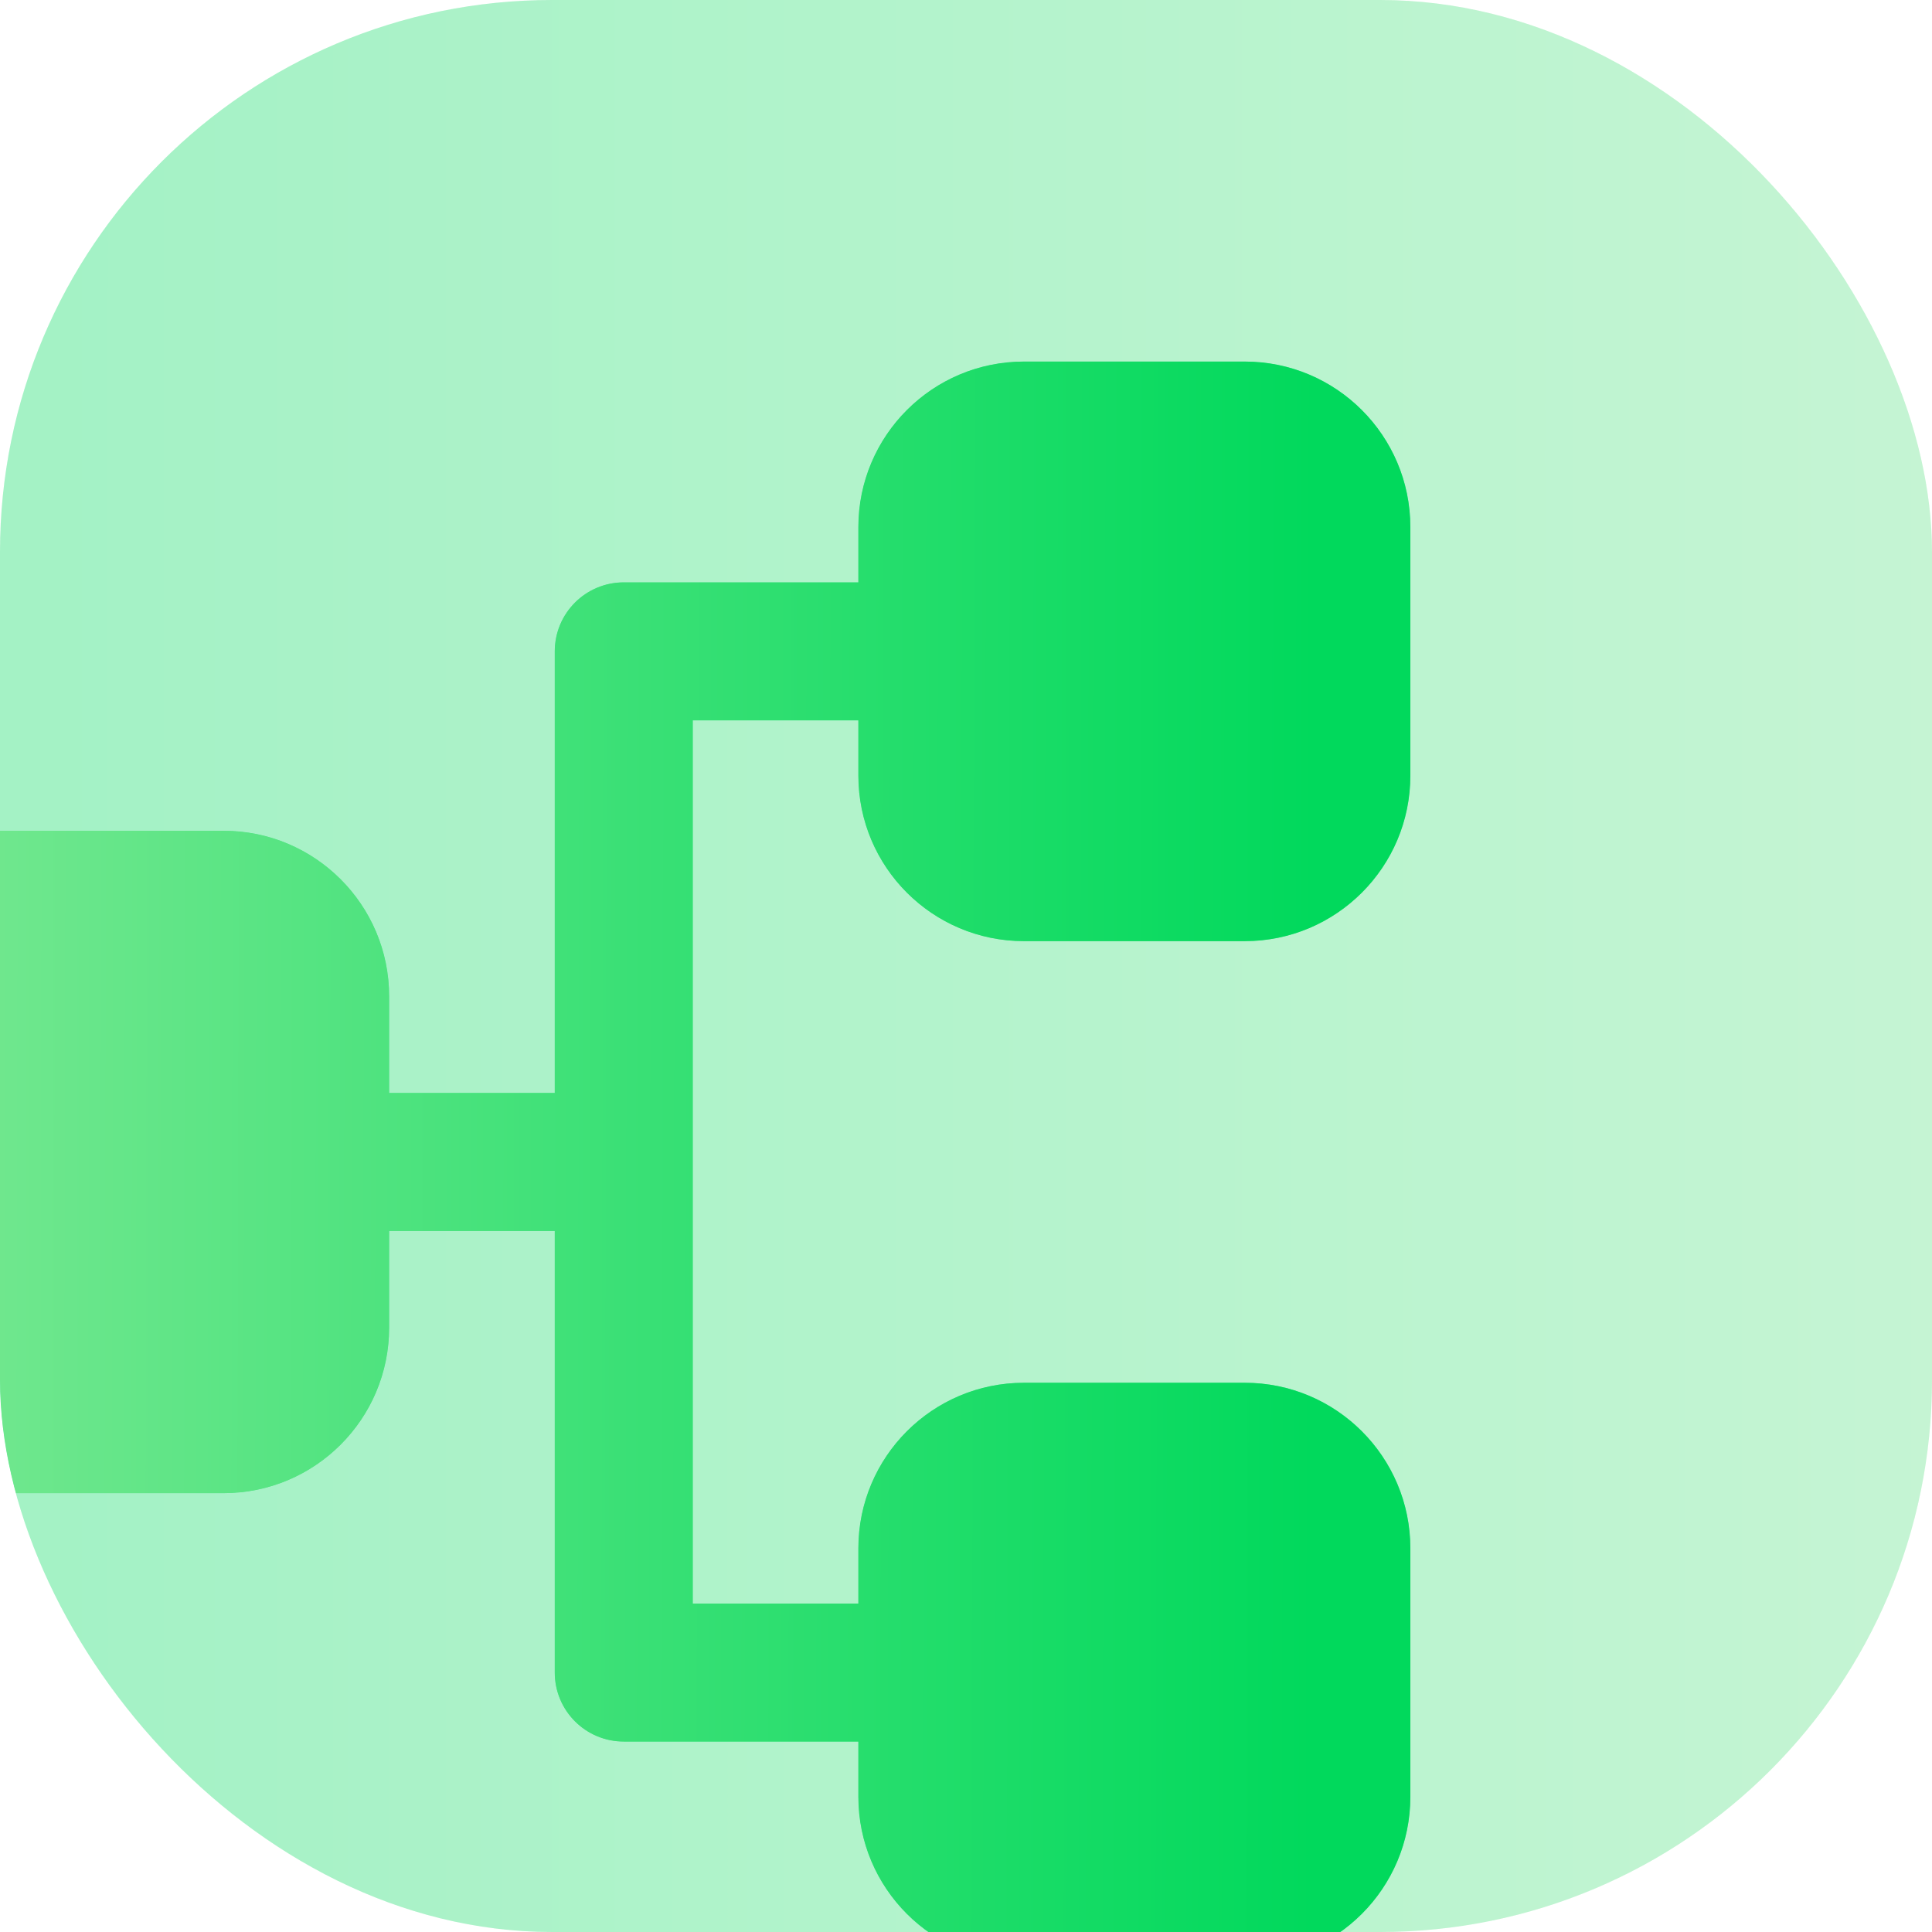
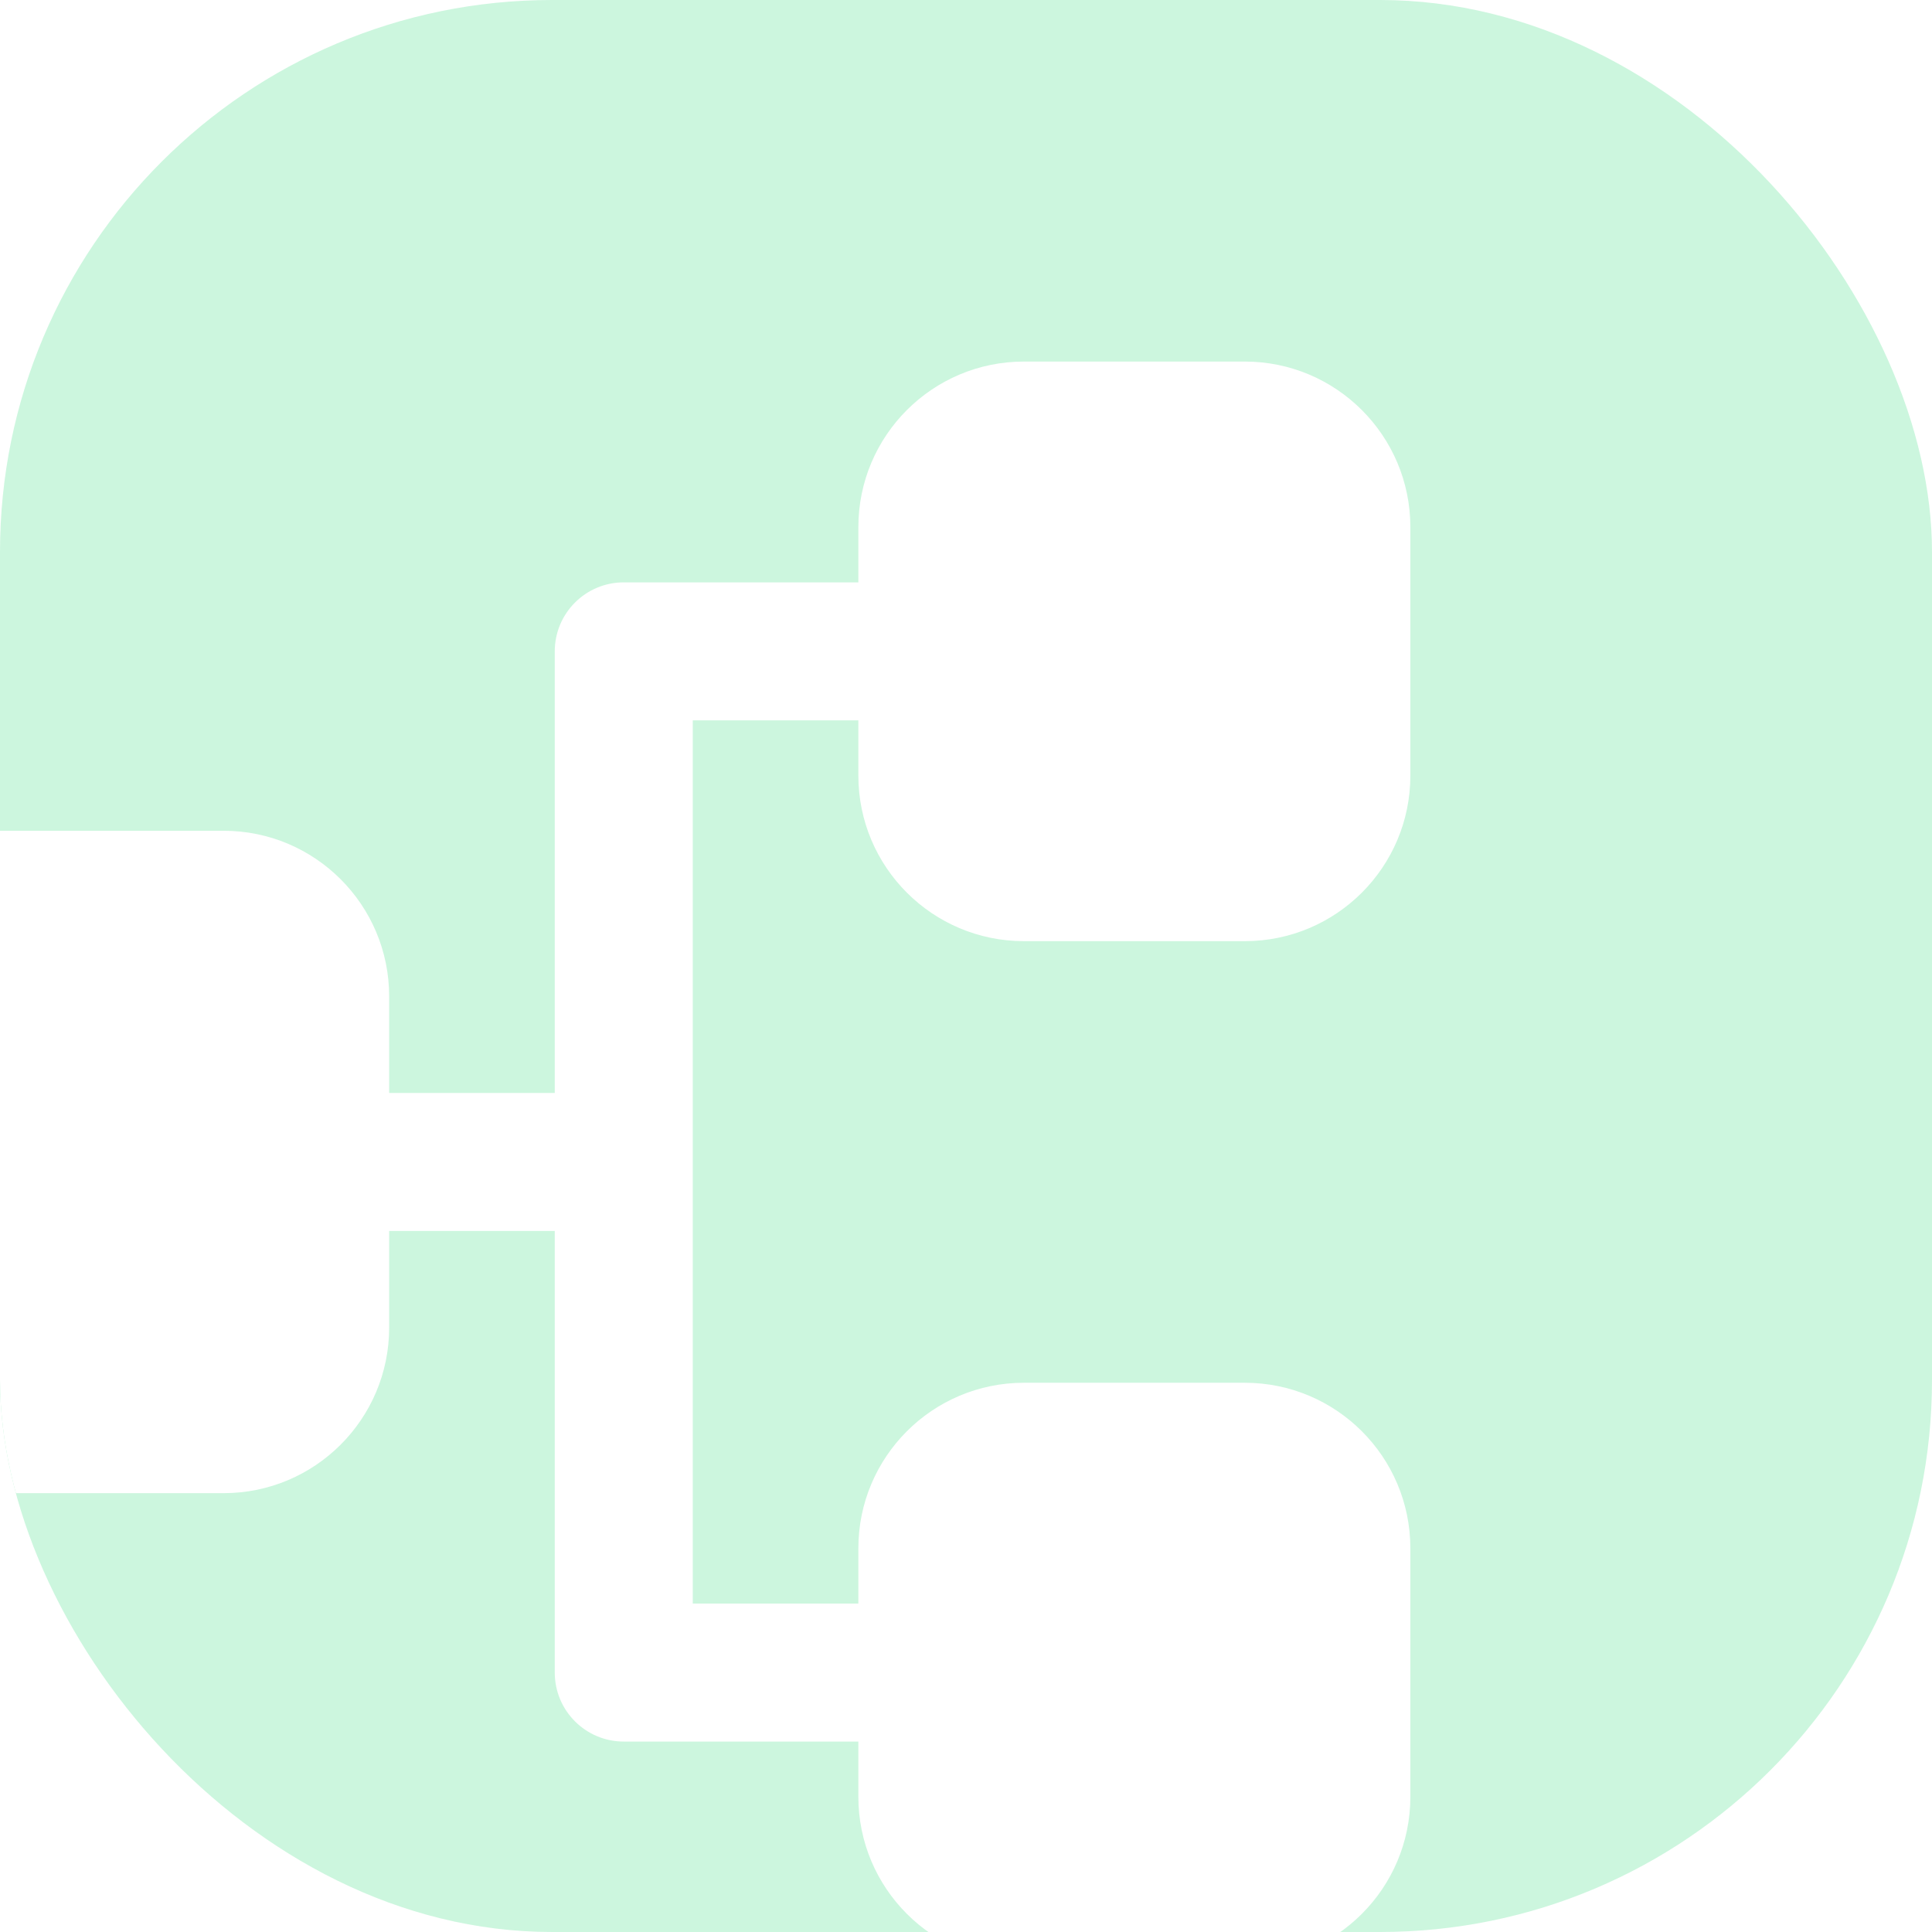
<svg xmlns="http://www.w3.org/2000/svg" width="70" height="70" viewBox="0 0 70 70" fill="none">
  <g clip-path="url(#clip0_649_540)">
-     <rect width="70" height="70" rx="20" fill="white" />
    <rect width="70" height="70" rx="20" fill="#00D65A" fill-opacity="0.2" />
-     <rect width="70" height="70" rx="20" fill="url(#paint0_linear_649_540)" fill-opacity="0.2" />
    <g filter="url(#filter0_d_649_540)">
      <path fill-rule="evenodd" clip-rule="evenodd" d="M-3.5 54.5C-6.814 54.5 -9.5 51.814 -9.5 48.5L-9.5 36.5C-9.5 33.186 -6.814 30.5 -3.5 30.5L8.5 30.5C11.814 30.5 14.5 33.186 14.5 36.5V40L20.5 40L20.5 24C20.5 22.619 21.619 21.5 23 21.5L31.5 21.5V19.5C31.5 16.186 34.186 13.5 37.5 13.5L45.5 13.5C48.814 13.5 51.5 16.186 51.5 19.5L51.5 28.5C51.5 31.814 48.814 34.5 45.5 34.5H37.5C34.186 34.5 31.5 31.814 31.5 28.5V26.5L25.5 26.5L25.5 58.5H31.5V56.5C31.5 53.186 34.186 50.5 37.5 50.5H45.5C48.814 50.5 51.5 53.186 51.5 56.5V65.5C51.5 68.814 48.814 71.5 45.5 71.5H37.5C34.186 71.5 31.5 68.814 31.5 65.5V63.5L23 63.5C21.619 63.5 20.5 62.381 20.5 61L20.5 45L14.5 45V48.5C14.5 51.814 11.814 54.5 8.5 54.5L-3.5 54.5Z" fill="white" />
-       <path fill-rule="evenodd" clip-rule="evenodd" d="M-3.5 54.5C-6.814 54.5 -9.5 51.814 -9.5 48.5L-9.5 36.5C-9.5 33.186 -6.814 30.5 -3.5 30.5L8.5 30.5C11.814 30.5 14.5 33.186 14.5 36.5V40L20.5 40L20.5 24C20.5 22.619 21.619 21.5 23 21.5L31.5 21.5V19.5C31.5 16.186 34.186 13.5 37.5 13.5L45.5 13.5C48.814 13.5 51.5 16.186 51.5 19.5L51.5 28.5C51.5 31.814 48.814 34.5 45.5 34.5H37.5C34.186 34.5 31.5 31.814 31.5 28.5V26.5L25.5 26.5L25.5 58.5H31.5V56.5C31.5 53.186 34.186 50.5 37.5 50.5H45.5C48.814 50.5 51.5 53.186 51.5 56.5V65.5C51.5 68.814 48.814 71.5 45.5 71.5H37.5C34.186 71.5 31.5 68.814 31.5 65.5V63.5L23 63.5C21.619 63.5 20.5 62.381 20.5 61L20.5 45L14.5 45V48.5C14.5 51.814 11.814 54.5 8.5 54.5L-3.5 54.5Z" fill="#04E061" />
-       <path fill-rule="evenodd" clip-rule="evenodd" d="M-3.5 54.5C-6.814 54.5 -9.5 51.814 -9.5 48.5L-9.5 36.5C-9.5 33.186 -6.814 30.5 -3.5 30.5L8.5 30.5C11.814 30.5 14.5 33.186 14.5 36.5V40L20.5 40L20.5 24C20.5 22.619 21.619 21.5 23 21.5L31.5 21.5V19.5C31.5 16.186 34.186 13.5 37.5 13.5L45.5 13.5C48.814 13.5 51.5 16.186 51.5 19.5L51.5 28.5C51.5 31.814 48.814 34.5 45.5 34.5H37.5C34.186 34.5 31.5 31.814 31.5 28.5V26.5L25.5 26.5L25.5 58.5H31.5V56.5C31.5 53.186 34.186 50.5 37.5 50.5H45.5C48.814 50.5 51.5 53.186 51.5 56.5V65.5C51.5 68.814 48.814 71.5 45.5 71.5H37.5C34.186 71.5 31.5 68.814 31.5 65.5V63.5L23 63.5C21.619 63.5 20.5 62.381 20.5 61L20.5 45L14.5 45V48.5C14.5 51.814 11.814 54.5 8.5 54.5L-3.5 54.5Z" fill="url(#paint1_linear_649_540)" fill-opacity="0.7" />
    </g>
  </g>
  <defs>
    <filter id="filter0_d_649_540" x="-9.9" y="13.1" width="61.4" height="58.4" filterUnits="userSpaceOnUse" color-interpolation-filters="sRGB">
      <feFlood flood-opacity="0" result="BackgroundImageFix" />
      <feColorMatrix in="SourceAlpha" type="matrix" values="0 0 0 0 0 0 0 0 0 0 0 0 0 0 0 0 0 0 127 0" result="hardAlpha" />
      <feOffset dx="-0.4" dy="-0.4" />
      <feComposite in2="hardAlpha" operator="out" />
      <feColorMatrix type="matrix" values="0 0 0 0 1 0 0 0 0 1 0 0 0 0 1 0 0 0 0.9 0" />
      <feBlend mode="normal" in2="BackgroundImageFix" result="effect1_dropShadow_649_540" />
      <feBlend mode="normal" in="SourceGraphic" in2="effect1_dropShadow_649_540" result="shape" />
    </filter>
    <linearGradient id="paint0_linear_649_540" x1="2.476" y1="35" x2="82.5" y2="35" gradientUnits="userSpaceOnUse">
      <stop stop-color="#04E061" />
      <stop offset="1" stop-color="#C8F0B4" />
    </linearGradient>
    <linearGradient id="paint1_linear_649_540" x1="47.942" y1="61.189" x2="-12.656" y2="61.067" gradientUnits="userSpaceOnUse">
      <stop stop-color="#00D65A" />
      <stop offset="1" stop-color="#C8F0B4" />
    </linearGradient>
    <clipPath id="clip0_649_540">
      <rect width="70" height="70" rx="20" fill="white" />
    </clipPath>
  </defs>
</svg>